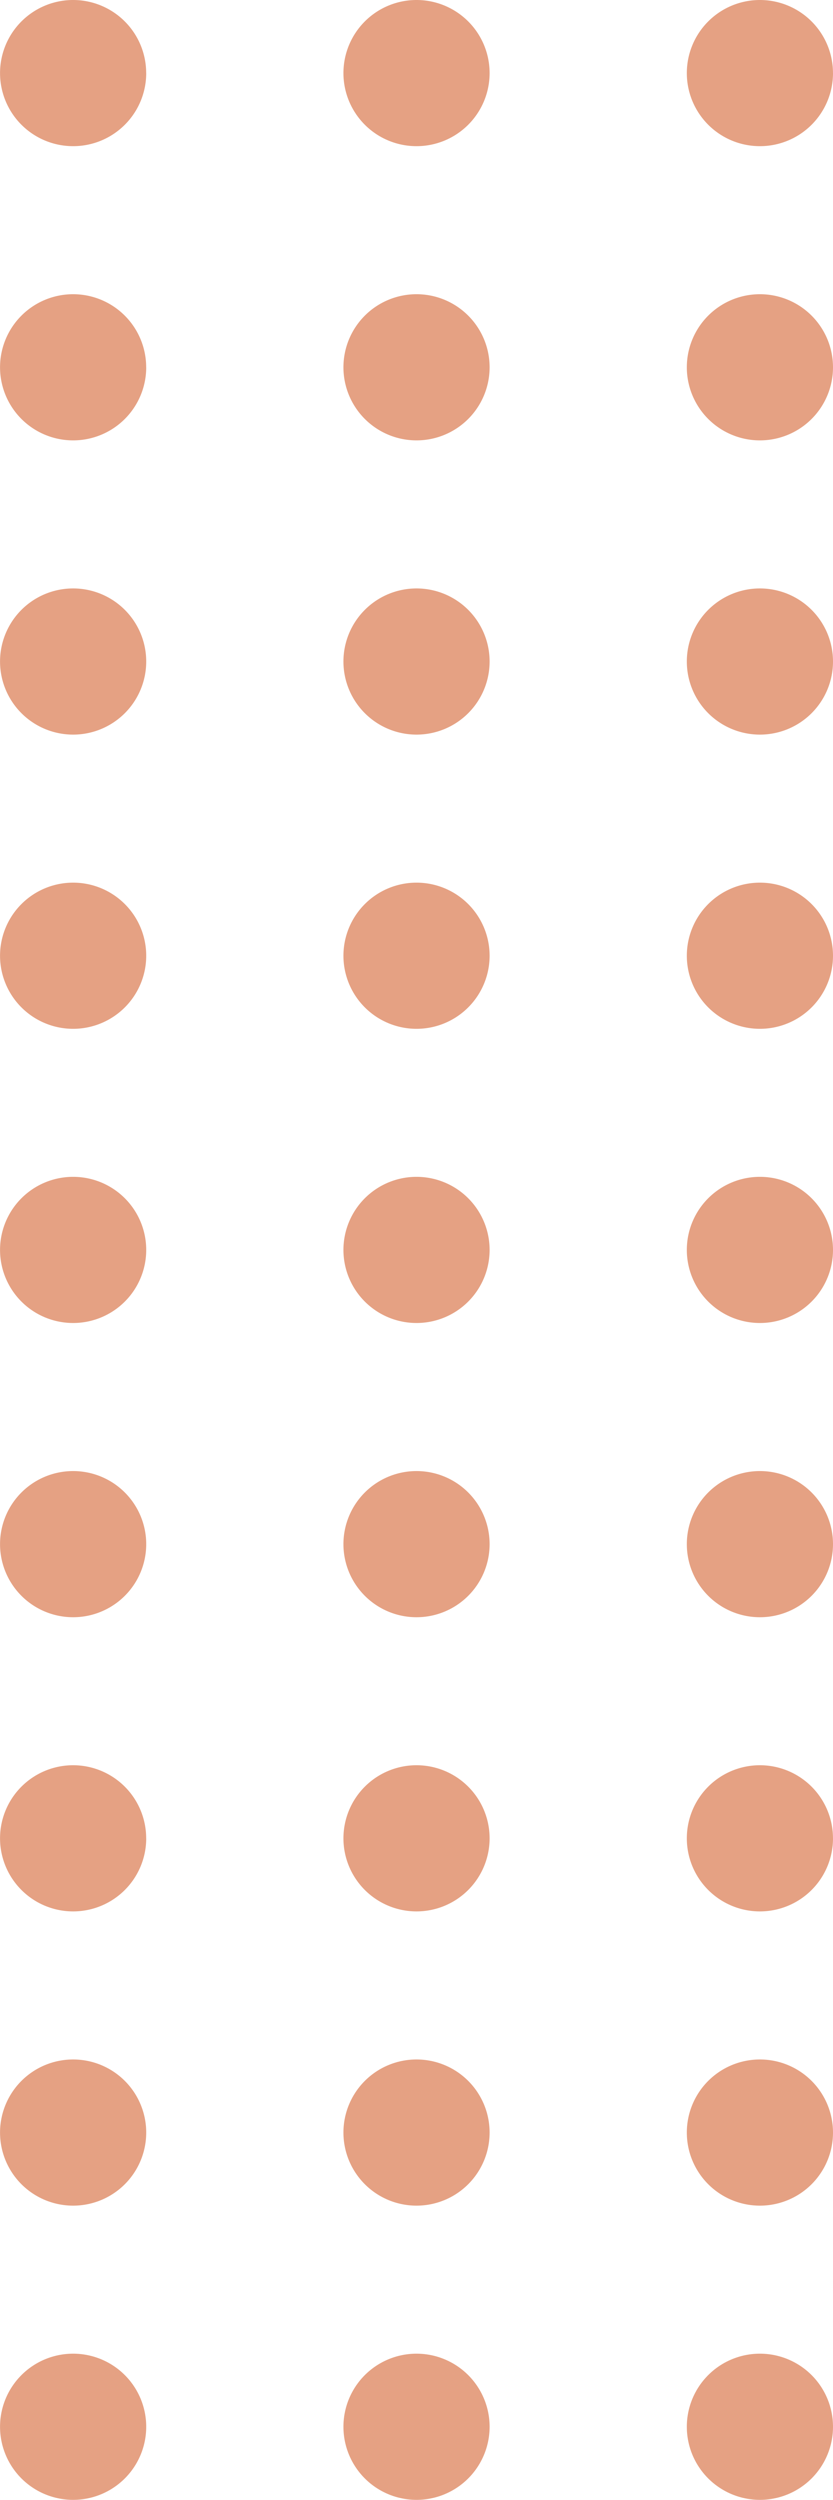
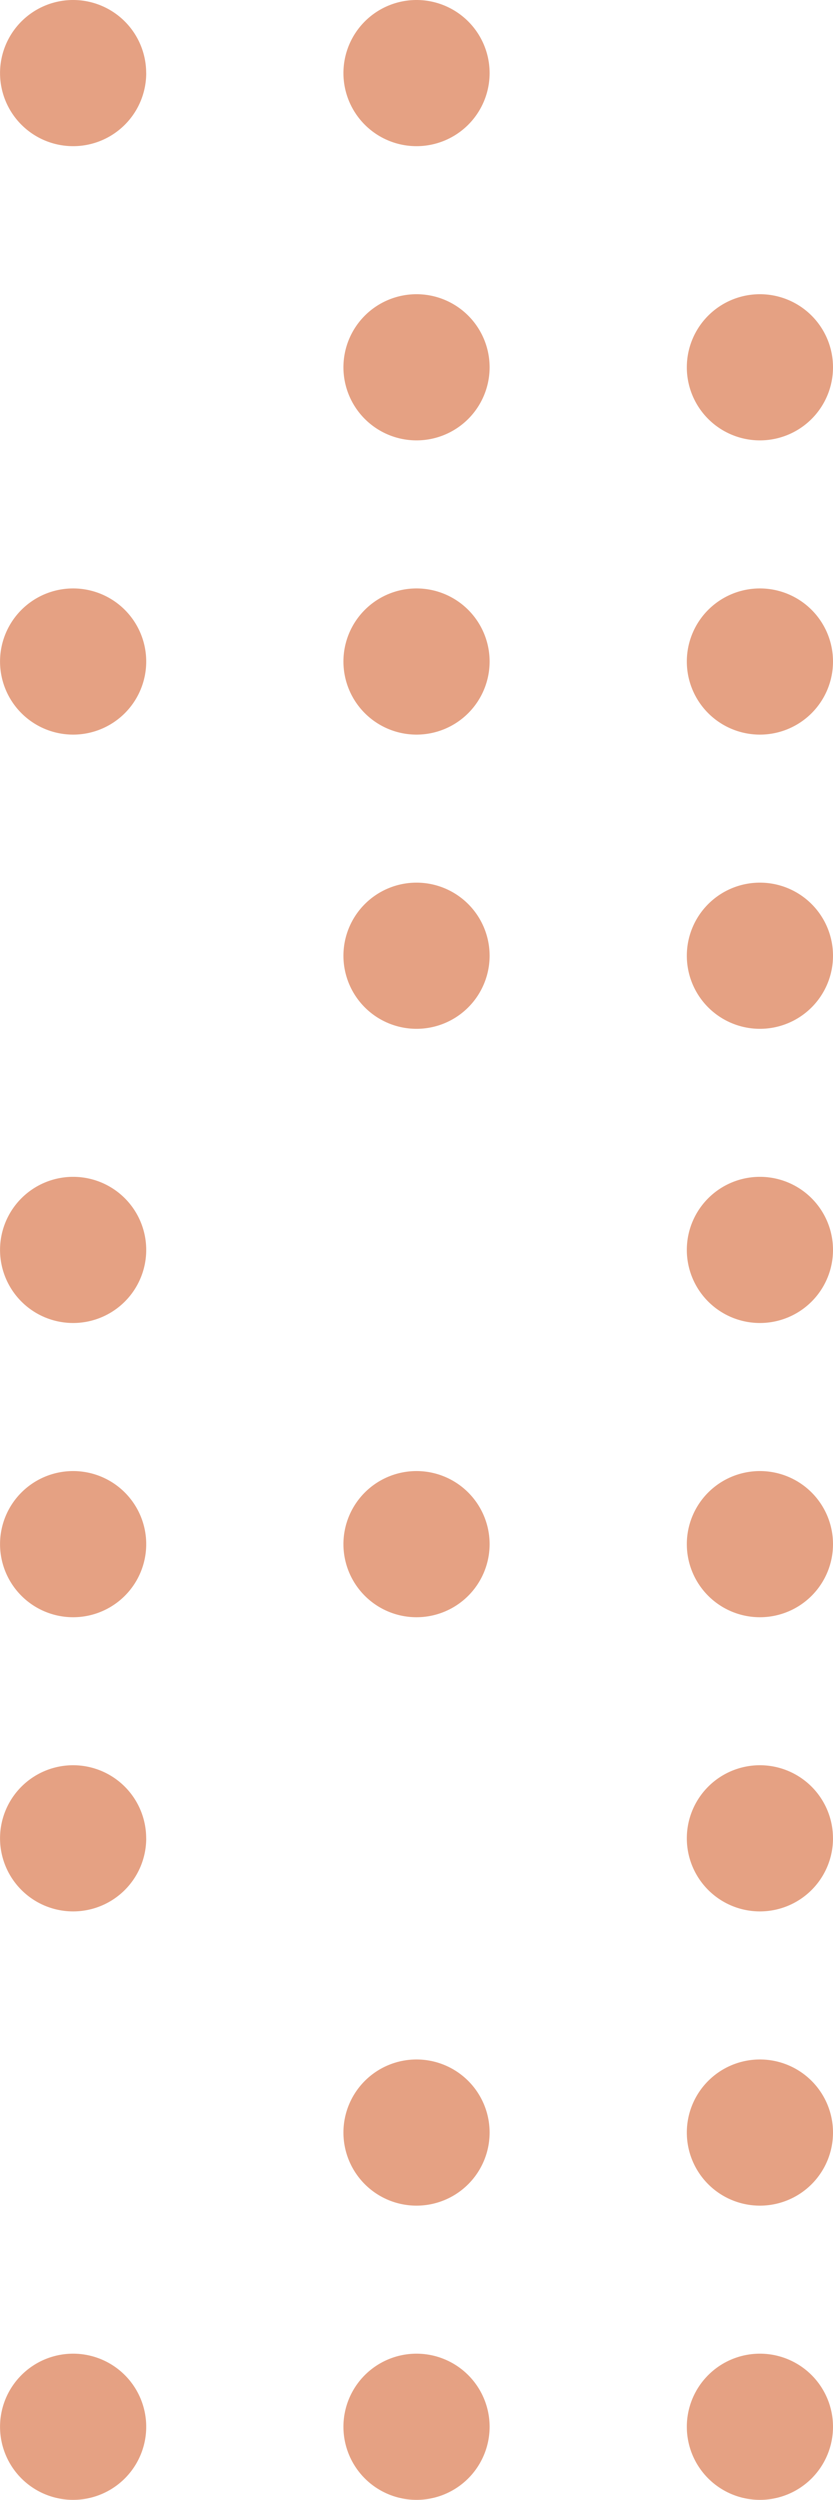
<svg xmlns="http://www.w3.org/2000/svg" id="grafismo_2" width="194.892" height="584.881" viewBox="0 0 194.892 584.881">
  <defs>
    <clipPath id="clip-path">
      <rect id="Rectangle_2996" data-name="Rectangle 2996" width="194.892" height="584.881" fill="#e5a183" />
    </clipPath>
  </defs>
  <g id="Group_1014" data-name="Group 1014" clip-path="url(#clip-path)">
    <path id="Path_11069" data-name="Path 11069" d="M34.21,17.1A17.1,17.1,0,1,1,17.1,0a17.1,17.1,0,0,1,17.1,17.1" fill="#e5a183" />
    <path id="Path_11070" data-name="Path 11070" d="M114.551,17.1A17.1,17.1,0,1,1,97.446,0a17.1,17.1,0,0,1,17.105,17.1" fill="#e5a183" />
-     <path id="Path_11071" data-name="Path 11071" d="M194.892,17.1A17.1,17.1,0,1,1,177.787,0a17.1,17.1,0,0,1,17.1,17.1" fill="#e5a183" />
-     <path id="Path_11072" data-name="Path 11072" d="M34.21,85.939A17.1,17.1,0,1,1,17.1,68.834a17.1,17.1,0,0,1,17.1,17.105" fill="#e5a183" />
+     <path id="Path_11071" data-name="Path 11071" d="M194.892,17.1a17.1,17.1,0,0,1,17.1,17.1" fill="#e5a183" />
    <path id="Path_11073" data-name="Path 11073" d="M114.551,85.939A17.1,17.1,0,1,1,97.446,68.834a17.1,17.1,0,0,1,17.105,17.105" fill="#e5a183" />
    <path id="Path_11074" data-name="Path 11074" d="M194.892,85.939a17.1,17.1,0,1,1-17.1-17.105,17.1,17.1,0,0,1,17.1,17.105" fill="#e5a183" />
    <path id="Path_11075" data-name="Path 11075" d="M34.21,154.773a17.1,17.1,0,1,1-17.1-17.1,17.1,17.1,0,0,1,17.1,17.1" fill="#e5a183" />
    <path id="Path_11076" data-name="Path 11076" d="M114.551,154.773a17.1,17.1,0,1,1-17.105-17.1,17.1,17.1,0,0,1,17.105,17.1" fill="#e5a183" />
    <path id="Path_11077" data-name="Path 11077" d="M194.892,154.773a17.1,17.1,0,1,1-17.1-17.1,17.1,17.1,0,0,1,17.1,17.1" fill="#e5a183" />
-     <path id="Path_11078" data-name="Path 11078" d="M34.21,223.607a17.1,17.1,0,1,1-17.1-17.1,17.1,17.1,0,0,1,17.1,17.1" fill="#e5a183" />
    <path id="Path_11079" data-name="Path 11079" d="M114.551,223.607a17.1,17.1,0,1,1-17.105-17.1,17.1,17.1,0,0,1,17.105,17.1" fill="#e5a183" />
    <path id="Path_11080" data-name="Path 11080" d="M194.892,223.607a17.1,17.1,0,1,1-17.1-17.1,17.1,17.1,0,0,1,17.1,17.1" fill="#e5a183" />
    <path id="Path_11081" data-name="Path 11081" d="M34.21,292.441a17.1,17.1,0,1,1-17.1-17.105,17.1,17.1,0,0,1,17.1,17.105" fill="#e5a183" />
-     <path id="Path_11082" data-name="Path 11082" d="M114.551,292.441a17.1,17.1,0,1,1-17.105-17.105,17.1,17.1,0,0,1,17.105,17.105" fill="#e5a183" />
    <path id="Path_11083" data-name="Path 11083" d="M194.892,292.441a17.1,17.1,0,1,1-17.1-17.105,17.1,17.1,0,0,1,17.1,17.105" fill="#e5a183" />
    <path id="Path_11084" data-name="Path 11084" d="M34.21,361.275a17.1,17.1,0,1,1-17.1-17.1,17.1,17.1,0,0,1,17.1,17.1" fill="#e5a183" />
    <path id="Path_11085" data-name="Path 11085" d="M114.551,361.275a17.1,17.1,0,1,1-17.105-17.1,17.1,17.1,0,0,1,17.105,17.1" fill="#e5a183" />
    <path id="Path_11086" data-name="Path 11086" d="M194.892,361.275a17.1,17.1,0,1,1-17.1-17.1,17.1,17.1,0,0,1,17.1,17.1" fill="#e5a183" />
    <path id="Path_11087" data-name="Path 11087" d="M34.21,430.108A17.1,17.1,0,1,1,17.1,413a17.1,17.1,0,0,1,17.1,17.105" fill="#e5a183" />
-     <path id="Path_11088" data-name="Path 11088" d="M114.551,430.108A17.1,17.1,0,1,1,97.446,413a17.1,17.1,0,0,1,17.105,17.105" fill="#e5a183" />
    <path id="Path_11089" data-name="Path 11089" d="M194.892,430.108A17.1,17.1,0,1,1,177.787,413a17.1,17.1,0,0,1,17.1,17.105" fill="#e5a183" />
-     <path id="Path_11090" data-name="Path 11090" d="M34.21,498.942a17.1,17.1,0,1,1-17.1-17.1,17.1,17.1,0,0,1,17.1,17.1" fill="#e5a183" />
    <path id="Path_11091" data-name="Path 11091" d="M114.551,498.942a17.1,17.1,0,1,1-17.105-17.1,17.1,17.1,0,0,1,17.105,17.1" fill="#e5a183" />
    <path id="Path_11092" data-name="Path 11092" d="M194.892,498.942a17.1,17.1,0,1,1-17.1-17.1,17.1,17.1,0,0,1,17.1,17.1" fill="#e5a183" />
    <path id="Path_11093" data-name="Path 11093" d="M34.21,567.776a17.1,17.1,0,1,1-17.1-17.1,17.1,17.1,0,0,1,17.1,17.1" fill="#e5a183" />
    <path id="Path_11094" data-name="Path 11094" d="M114.551,567.776a17.1,17.1,0,1,1-17.105-17.1,17.1,17.1,0,0,1,17.105,17.1" fill="#e5a183" />
    <path id="Path_11095" data-name="Path 11095" d="M194.892,567.776a17.1,17.1,0,1,1-17.1-17.1,17.1,17.1,0,0,1,17.1,17.1" fill="#e5a183" />
  </g>
</svg>